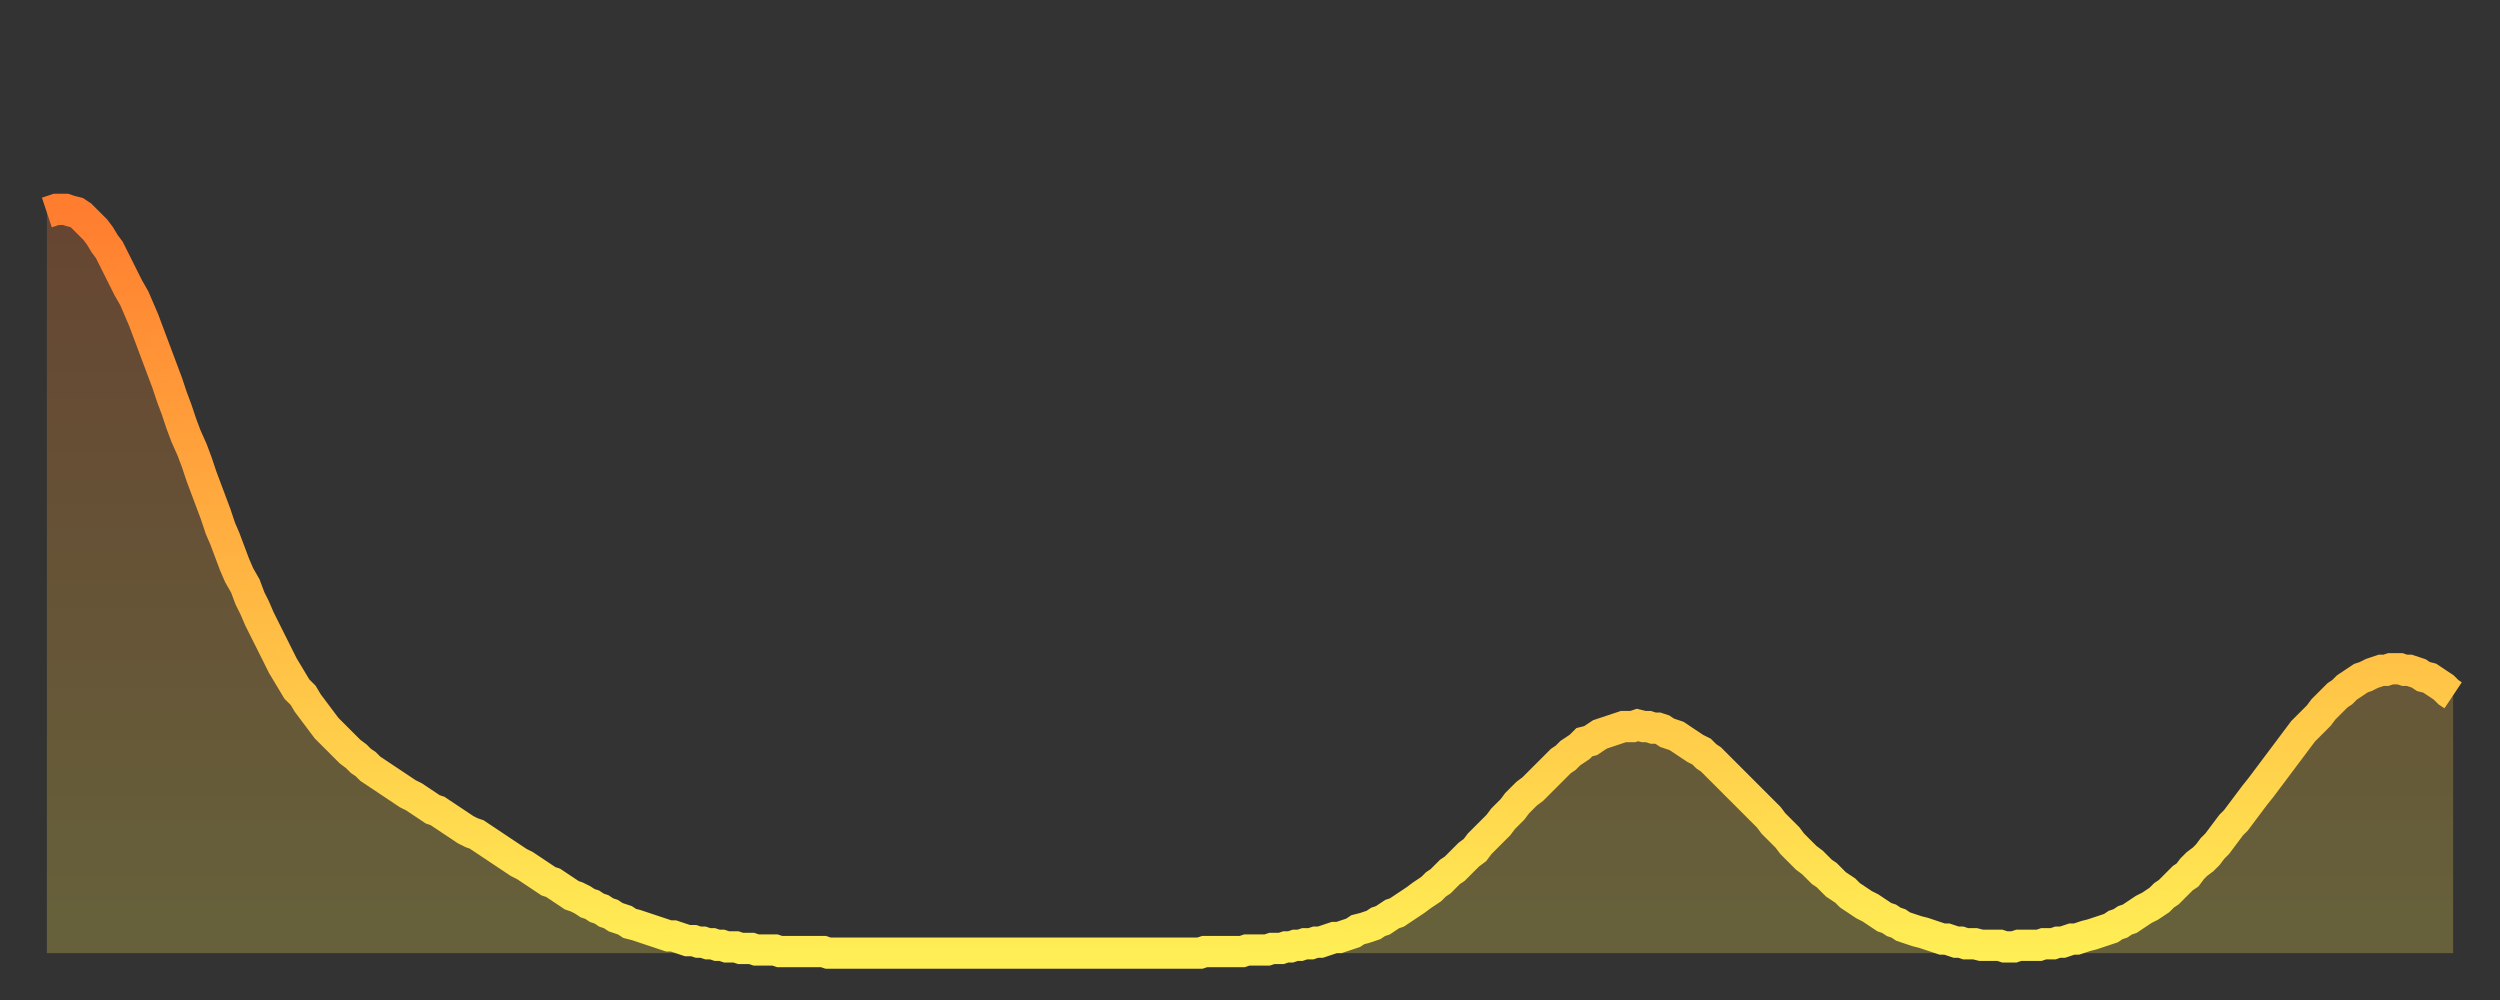
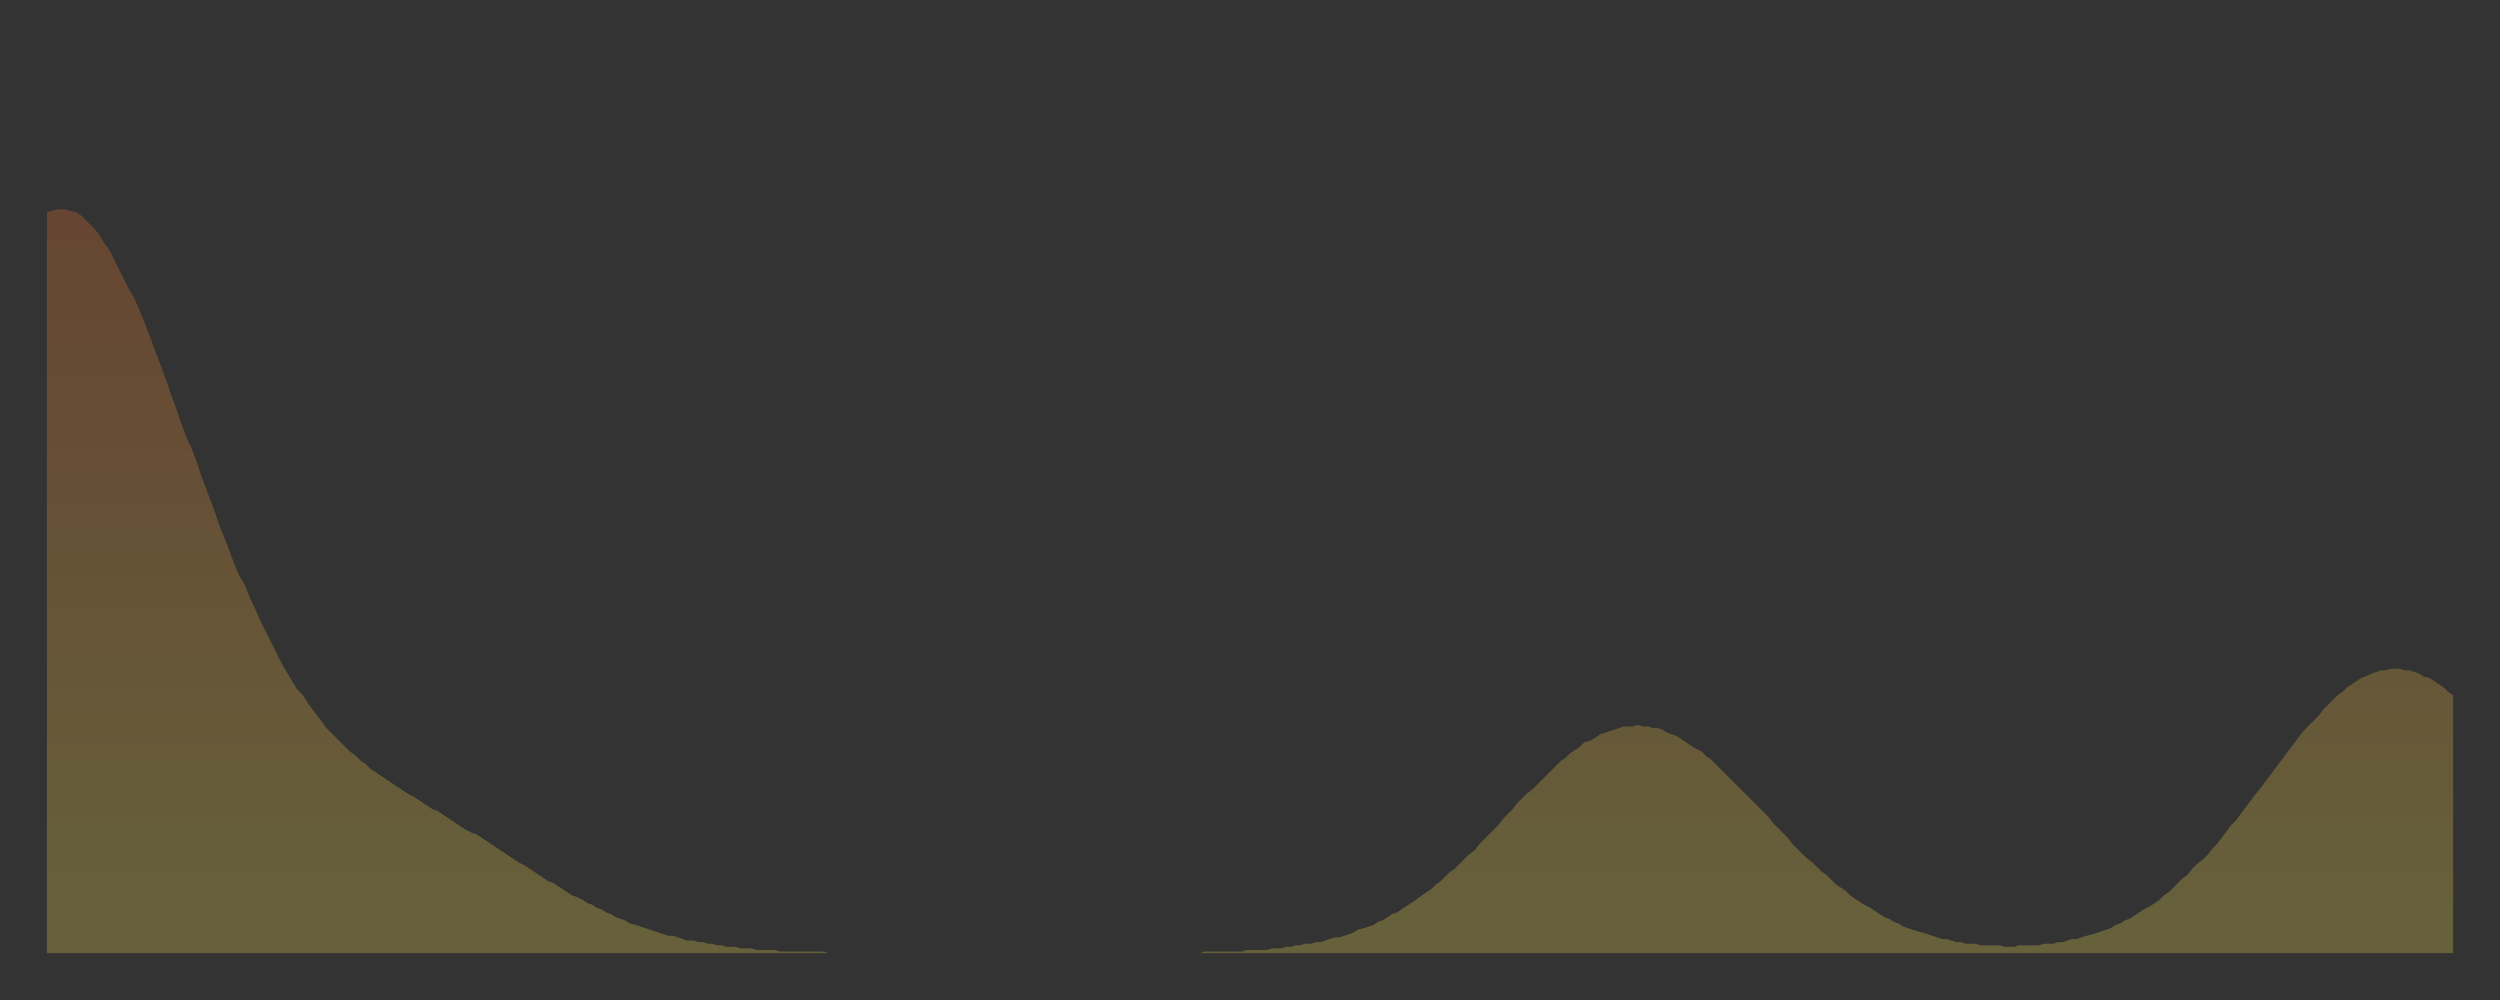
<svg xmlns="http://www.w3.org/2000/svg" baseProfile="full" height="64" version="1.1" width="160">
  <rect width="100%" height="100%" fill="#333333" stroke="none" />
  <defs>
    <linearGradient id="id2499912" x1="0" x2="0" y1="0" y2="1">
      <stop offset="0%" stop-color="#ff7d2f" />
      <stop offset="50%" stop-color="#ffb642" />
      <stop offset="100%" stop-color="#ffee55" />
    </linearGradient>
  </defs>
  <g transform="translate(3,3)">
    <g>
-       <path d="M 0.0 10.6 0.3 10.5 0.6 10.4 0.9 10.4 1.2 10.4 1.5 10.5 1.9 10.6 2.2 10.8 2.5 11.1 2.8 11.4 3.1 11.7 3.4 12.1 3.7 12.6 4.0 13.0 4.3 13.6 4.6 14.2 4.9 14.8 5.2 15.4 5.6 16.1 5.9 16.8 6.2 17.5 6.5 18.3 6.8 19.1 7.1 19.9 7.4 20.7 7.7 21.5 8.0 22.4 8.3 23.2 8.6 24.1 8.9 24.9 9.3 25.8 9.6 26.6 9.9 27.5 10.2 28.3 10.5 29.1 10.8 29.9 11.1 30.8 11.4 31.5 11.7 32.3 12.0 33.1 12.3 33.8 12.7 34.5 13.0 35.3 13.3 35.9 13.6 36.6 13.9 37.2 14.2 37.8 14.5 38.4 14.8 39.0 15.1 39.6 15.4 40.1 15.7 40.6 16.0 41.1 16.4 41.5 16.7 42.0 17.0 42.4 17.3 42.8 17.6 43.2 17.9 43.6 18.2 43.9 18.5 44.2 18.8 44.5 19.1 44.8 19.4 45.1 19.8 45.4 20.1 45.7 20.4 45.9 20.7 46.2 21.0 46.4 21.3 46.6 21.6 46.8 21.9 47.0 22.2 47.2 22.5 47.4 22.8 47.6 23.1 47.8 23.5 48.0 23.8 48.2 24.1 48.4 24.4 48.6 24.7 48.8 25.0 48.9 25.3 49.1 25.6 49.3 25.9 49.5 26.2 49.7 26.5 49.9 26.8 50.1 27.2 50.3 27.5 50.4 27.8 50.6 28.1 50.8 28.4 51.0 28.7 51.2 29.0 51.4 29.3 51.6 29.6 51.8 29.9 52.0 30.2 52.2 30.6 52.4 30.9 52.6 31.2 52.8 31.5 53.0 31.8 53.2 32.1 53.4 32.4 53.5 32.7 53.7 33.0 53.9 33.3 54.1 33.6 54.3 33.9 54.4 34.3 54.6 34.6 54.8 34.9 54.9 35.2 55.1 35.5 55.2 35.8 55.4 36.1 55.5 36.4 55.7 36.7 55.8 37.0 55.9 37.3 56.1 37.7 56.2 38.0 56.3 38.3 56.4 38.6 56.5 38.9 56.6 39.2 56.7 39.5 56.8 39.8 56.9 40.1 56.9 40.4 57.0 40.7 57.1 41.0 57.2 41.4 57.2 41.7 57.3 42.0 57.3 42.3 57.4 42.6 57.4 42.9 57.5 43.2 57.5 43.5 57.6 43.8 57.6 44.1 57.6 44.4 57.7 44.7 57.7 45.1 57.7 45.4 57.8 45.7 57.8 46.0 57.8 46.3 57.8 46.6 57.8 46.9 57.9 47.2 57.9 47.5 57.9 47.8 57.9 48.1 57.9 48.5 57.9 48.8 57.9 49.1 57.9 49.4 57.9 49.7 57.9 50.0 58.0 50.3 58.0 50.6 58.0 50.9 58.0 51.2 58.0 51.5 58.0 51.8 58.0 52.2 58.0 52.5 58.0 52.8 58.0 53.1 58.0 53.4 58.0 53.7 58.0 54.0 58.0 54.3 58.0 54.6 58.0 54.9 58.0 55.2 58.0 55.6 58.0 55.9 58.0 56.2 58.0 56.5 58.0 56.8 58.0 57.1 58.0 57.4 58.0 57.7 58.0 58.0 58.0 58.3 58.0 58.6 58.0 58.9 58.0 59.3 58.0 59.6 58.0 59.9 58.0 60.2 58.0 60.5 58.0 60.8 58.0 61.1 58.0 61.4 58.0 61.7 58.0 62.0 58.0 62.3 58.0 62.6 58.0 63.0 58.0 63.3 58.0 63.6 58.0 63.9 58.0 64.2 58.0 64.5 58.0 64.8 58.0 65.1 58.0 65.4 58.0 65.7 58.0 66.0 58.0 66.4 58.0 66.7 58.0 67.0 58.0 67.3 58.0 67.6 58.0 67.9 58.0 68.2 58.0 68.5 58.0 68.8 58.0 69.1 58.0 69.4 58.0 69.7 58.0 70.1 58.0 70.4 58.0 70.7 58.0 71.0 58.0 71.3 58.0 71.6 58.0 71.9 58.0 72.2 58.0 72.5 58.0 72.8 58.0 73.1 58.0 73.5 58.0 73.8 58.0 74.1 57.9 74.4 57.9 74.7 57.9 75.0 57.9 75.3 57.9 75.6 57.9 75.9 57.9 76.2 57.9 76.5 57.9 76.8 57.8 77.2 57.8 77.5 57.8 77.8 57.8 78.1 57.8 78.4 57.7 78.7 57.7 79.0 57.7 79.3 57.6 79.6 57.6 79.9 57.5 80.2 57.5 80.5 57.4 80.9 57.4 81.2 57.3 81.5 57.3 81.8 57.2 82.1 57.1 82.4 57.0 82.7 57.0 83.0 56.9 83.3 56.8 83.6 56.7 83.9 56.5 84.3 56.4 84.6 56.3 84.9 56.2 85.2 56.0 85.5 55.9 85.8 55.7 86.1 55.5 86.4 55.4 86.7 55.2 87.0 55.0 87.3 54.8 87.6 54.6 88.0 54.3 88.3 54.1 88.6 53.9 88.9 53.6 89.2 53.4 89.5 53.1 89.8 52.8 90.1 52.6 90.4 52.3 90.7 52.0 91.0 51.7 91.4 51.4 91.7 51.0 92.0 50.7 92.3 50.4 92.6 50.1 92.9 49.8 93.2 49.4 93.5 49.1 93.8 48.8 94.1 48.4 94.4 48.1 94.7 47.8 95.1 47.5 95.4 47.2 95.7 46.9 96.0 46.6 96.3 46.3 96.6 46.0 96.9 45.7 97.2 45.5 97.5 45.2 97.8 45.0 98.1 44.8 98.4 44.5 98.8 44.4 99.1 44.2 99.4 44.0 99.7 43.9 100.0 43.8 100.3 43.7 100.6 43.6 100.9 43.5 101.2 43.5 101.5 43.5 101.8 43.4 102.2 43.5 102.5 43.5 102.8 43.6 103.1 43.6 103.4 43.7 103.7 43.9 104.0 44.0 104.3 44.1 104.6 44.3 104.9 44.5 105.2 44.7 105.5 44.9 105.9 45.1 106.2 45.4 106.5 45.6 106.8 45.9 107.1 46.2 107.4 46.5 107.7 46.8 108.0 47.1 108.3 47.4 108.6 47.7 108.9 48.0 109.3 48.4 109.6 48.7 109.9 49.0 110.2 49.3 110.5 49.7 110.8 50.0 111.1 50.3 111.4 50.6 111.7 51.0 112.0 51.3 112.3 51.6 112.6 51.9 113.0 52.2 113.3 52.5 113.6 52.8 113.9 53.0 114.2 53.3 114.5 53.6 114.8 53.8 115.1 54.0 115.4 54.3 115.7 54.5 116.0 54.7 116.3 54.9 116.7 55.1 117.0 55.3 117.3 55.5 117.6 55.7 117.9 55.8 118.2 56.0 118.5 56.1 118.8 56.3 119.1 56.4 119.4 56.5 119.7 56.6 120.1 56.7 120.4 56.8 120.7 56.9 121.0 57.0 121.3 57.1 121.6 57.1 121.9 57.2 122.2 57.3 122.5 57.3 122.8 57.4 123.1 57.4 123.4 57.4 123.8 57.5 124.1 57.5 124.4 57.5 124.7 57.5 125.0 57.5 125.3 57.6 125.6 57.6 125.9 57.6 126.2 57.5 126.5 57.5 126.8 57.5 127.2 57.5 127.5 57.5 127.8 57.4 128.1 57.4 128.4 57.4 128.7 57.3 129.0 57.3 129.3 57.2 129.6 57.1 129.9 57.1 130.2 57.0 130.5 56.9 130.9 56.8 131.2 56.7 131.5 56.6 131.8 56.5 132.1 56.4 132.4 56.2 132.7 56.1 133.0 55.9 133.3 55.8 133.6 55.6 133.9 55.4 134.2 55.2 134.6 55.0 134.9 54.8 135.2 54.6 135.5 54.3 135.8 54.1 136.1 53.8 136.4 53.5 136.7 53.2 137.0 53.0 137.3 52.6 137.6 52.3 138.0 52.0 138.3 51.7 138.6 51.3 138.9 51.0 139.2 50.6 139.5 50.2 139.8 49.8 140.1 49.5 140.4 49.1 140.7 48.7 141.0 48.3 141.3 47.9 141.7 47.4 142.0 47.0 142.3 46.6 142.6 46.2 142.9 45.8 143.2 45.4 143.5 45.0 143.8 44.6 144.1 44.2 144.4 43.8 144.7 43.5 145.1 43.1 145.4 42.8 145.7 42.4 146.0 42.1 146.3 41.8 146.6 41.5 146.9 41.3 147.2 41.0 147.5 40.8 147.8 40.6 148.1 40.4 148.4 40.3 148.8 40.1 149.1 40.0 149.4 39.9 149.7 39.9 150.0 39.8 150.3 39.8 150.6 39.8 150.9 39.9 151.2 39.9 151.5 40.0 151.8 40.1 152.1 40.3 152.5 40.4 152.8 40.6 153.1 40.8 153.4 41.0 153.7 41.3 154.0 41.5" fill="none" id="graph-curve" opacity="1" stroke="url(#id2499912)" stroke-width="2" />
      <path d="M 0 58 L 0.0 10.6 0.3 10.5 0.6 10.4 0.9 10.4 1.2 10.4 1.5 10.5 1.9 10.6 2.2 10.8 2.5 11.1 2.8 11.4 3.1 11.7 3.4 12.1 3.7 12.6 4.0 13.0 4.3 13.6 4.6 14.2 4.9 14.8 5.2 15.4 5.6 16.1 5.9 16.8 6.2 17.5 6.5 18.3 6.8 19.1 7.1 19.9 7.4 20.7 7.7 21.5 8.0 22.4 8.3 23.2 8.6 24.1 8.9 24.9 9.3 25.8 9.6 26.6 9.9 27.5 10.2 28.3 10.5 29.1 10.8 29.9 11.1 30.8 11.4 31.5 11.7 32.3 12.0 33.1 12.3 33.8 12.7 34.5 13.0 35.3 13.3 35.9 13.6 36.6 13.9 37.2 14.2 37.8 14.5 38.4 14.8 39.0 15.1 39.6 15.4 40.1 15.7 40.6 16.0 41.1 16.4 41.5 16.7 42.0 17.0 42.4 17.3 42.8 17.6 43.2 17.9 43.6 18.2 43.9 18.5 44.2 18.8 44.5 19.1 44.8 19.4 45.1 19.8 45.4 20.1 45.7 20.4 45.9 20.7 46.2 21.0 46.4 21.3 46.6 21.6 46.8 21.9 47.0 22.2 47.2 22.5 47.4 22.8 47.6 23.1 47.8 23.5 48.0 23.8 48.2 24.1 48.4 24.4 48.6 24.7 48.8 25.0 48.9 25.3 49.1 25.6 49.3 25.9 49.5 26.2 49.7 26.5 49.9 26.8 50.1 27.2 50.3 27.5 50.4 27.8 50.6 28.1 50.8 28.4 51.0 28.7 51.2 29.0 51.4 29.3 51.6 29.6 51.8 29.9 52.0 30.2 52.2 30.6 52.4 30.9 52.6 31.2 52.8 31.5 53.0 31.8 53.2 32.1 53.4 32.4 53.5 32.7 53.7 33.0 53.9 33.3 54.1 33.6 54.3 33.9 54.4 34.3 54.6 34.6 54.8 34.9 54.9 35.2 55.1 35.5 55.2 35.8 55.4 36.1 55.5 36.4 55.7 36.7 55.8 37.0 55.9 37.3 56.1 37.7 56.2 38.0 56.3 38.3 56.4 38.6 56.5 38.9 56.6 39.2 56.7 39.5 56.8 39.8 56.9 40.1 56.9 40.4 57.0 40.7 57.1 41.0 57.2 41.4 57.2 41.7 57.3 42.0 57.3 42.3 57.4 42.6 57.4 42.9 57.5 43.2 57.5 43.5 57.6 43.8 57.6 44.1 57.6 44.4 57.7 44.7 57.7 45.1 57.7 45.4 57.8 45.7 57.8 46.0 57.8 46.3 57.8 46.6 57.8 46.9 57.9 47.2 57.9 47.5 57.9 47.8 57.9 48.1 57.9 48.5 57.9 48.8 57.9 49.1 57.9 49.4 57.9 49.7 57.9 50.0 58.0 50.3 58.0 50.6 58.0 50.9 58.0 51.2 58.0 51.5 58.0 51.8 58.0 52.2 58.0 52.5 58.0 52.8 58.0 53.1 58.0 53.4 58.0 53.7 58.0 54.0 58.0 54.3 58.0 54.6 58.0 54.9 58.0 55.2 58.0 55.6 58.0 55.9 58.0 56.2 58.0 56.5 58.0 56.8 58.0 57.1 58.0 57.4 58.0 57.7 58.0 58.0 58.0 58.3 58.0 58.6 58.0 58.9 58.0 59.3 58.0 59.6 58.0 59.9 58.0 60.2 58.0 60.5 58.0 60.8 58.0 61.1 58.0 61.4 58.0 61.7 58.0 62.0 58.0 62.3 58.0 62.6 58.0 63.0 58.0 63.3 58.0 63.6 58.0 63.9 58.0 64.2 58.0 64.5 58.0 64.8 58.0 65.1 58.0 65.4 58.0 65.7 58.0 66.0 58.0 66.4 58.0 66.7 58.0 67.0 58.0 67.3 58.0 67.6 58.0 67.9 58.0 68.2 58.0 68.5 58.0 68.8 58.0 69.1 58.0 69.4 58.0 69.7 58.0 70.1 58.0 70.4 58.0 70.7 58.0 71.0 58.0 71.3 58.0 71.6 58.0 71.9 58.0 72.2 58.0 72.5 58.0 72.8 58.0 73.1 58.0 73.5 58.0 73.8 58.0 74.1 57.9 74.4 57.9 74.7 57.9 75.0 57.9 75.3 57.9 75.6 57.9 75.9 57.9 76.2 57.9 76.5 57.9 76.8 57.8 77.2 57.8 77.5 57.8 77.8 57.8 78.1 57.8 78.4 57.7 78.7 57.7 79.0 57.7 79.3 57.6 79.6 57.6 79.9 57.5 80.2 57.5 80.5 57.4 80.9 57.4 81.2 57.3 81.5 57.3 81.8 57.2 82.1 57.1 82.4 57.0 82.7 57.0 83.0 56.9 83.3 56.8 83.6 56.7 83.9 56.5 84.3 56.4 84.6 56.3 84.9 56.2 85.2 56.0 85.5 55.9 85.8 55.7 86.1 55.5 86.4 55.4 86.7 55.2 87.0 55.0 87.3 54.8 87.6 54.6 88.0 54.3 88.3 54.1 88.6 53.9 88.9 53.6 89.2 53.4 89.5 53.1 89.8 52.8 90.1 52.6 90.4 52.3 90.7 52.0 91.0 51.7 91.4 51.4 91.7 51.0 92.0 50.7 92.3 50.4 92.6 50.1 92.9 49.8 93.2 49.4 93.5 49.1 93.8 48.8 94.1 48.4 94.4 48.1 94.7 47.8 95.1 47.5 95.4 47.2 95.7 46.9 96.0 46.6 96.3 46.3 96.6 46.0 96.9 45.7 97.2 45.5 97.5 45.2 97.8 45.0 98.1 44.8 98.4 44.5 98.8 44.4 99.1 44.2 99.4 44.0 99.7 43.9 100.0 43.8 100.3 43.7 100.6 43.6 100.9 43.5 101.2 43.5 101.5 43.5 101.8 43.4 102.2 43.5 102.5 43.5 102.8 43.6 103.1 43.6 103.4 43.7 103.7 43.9 104.0 44.0 104.3 44.1 104.6 44.3 104.9 44.5 105.2 44.7 105.5 44.9 105.9 45.1 106.2 45.4 106.5 45.6 106.8 45.9 107.1 46.2 107.4 46.5 107.7 46.8 108.0 47.1 108.3 47.4 108.6 47.7 108.9 48.0 109.3 48.4 109.6 48.7 109.9 49.0 110.2 49.3 110.5 49.7 110.8 50.0 111.1 50.3 111.4 50.6 111.7 51.0 112.0 51.3 112.3 51.6 112.6 51.9 113.0 52.2 113.3 52.5 113.6 52.8 113.9 53.0 114.2 53.3 114.5 53.6 114.8 53.8 115.1 54.0 115.4 54.3 115.7 54.5 116.0 54.7 116.3 54.9 116.7 55.1 117.0 55.3 117.3 55.5 117.6 55.7 117.9 55.8 118.2 56.0 118.5 56.1 118.8 56.3 119.1 56.4 119.4 56.5 119.7 56.6 120.1 56.7 120.4 56.8 120.7 56.9 121.0 57.0 121.3 57.1 121.6 57.1 121.9 57.2 122.2 57.3 122.5 57.3 122.8 57.4 123.1 57.4 123.4 57.4 123.8 57.5 124.1 57.5 124.4 57.5 124.7 57.5 125.0 57.5 125.3 57.6 125.6 57.6 125.9 57.6 126.2 57.5 126.5 57.5 126.8 57.5 127.2 57.5 127.5 57.5 127.8 57.4 128.1 57.4 128.4 57.4 128.7 57.3 129.0 57.3 129.3 57.2 129.6 57.1 129.9 57.1 130.2 57.0 130.5 56.9 130.9 56.8 131.2 56.7 131.5 56.6 131.8 56.5 132.1 56.4 132.4 56.2 132.7 56.1 133.0 55.9 133.3 55.8 133.6 55.6 133.9 55.4 134.2 55.2 134.6 55.0 134.9 54.8 135.2 54.6 135.5 54.3 135.8 54.1 136.1 53.8 136.4 53.5 136.7 53.2 137.0 53.0 137.3 52.6 137.6 52.3 138.0 52.0 138.3 51.7 138.6 51.3 138.9 51.0 139.2 50.6 139.5 50.2 139.8 49.8 140.1 49.5 140.4 49.1 140.7 48.7 141.0 48.3 141.3 47.9 141.7 47.4 142.0 47.0 142.3 46.6 142.6 46.2 142.9 45.8 143.2 45.4 143.5 45.0 143.8 44.6 144.1 44.2 144.4 43.8 144.7 43.5 145.1 43.1 145.4 42.8 145.7 42.4 146.0 42.1 146.3 41.8 146.6 41.5 146.9 41.3 147.2 41.0 147.5 40.8 147.8 40.6 148.1 40.4 148.4 40.3 148.8 40.1 149.1 40.0 149.4 39.9 149.7 39.9 150.0 39.8 150.3 39.8 150.6 39.8 150.9 39.9 151.2 39.9 151.5 40.0 151.8 40.1 152.1 40.3 152.5 40.4 152.8 40.6 153.1 40.8 153.4 41.0 153.7 41.3 154.0 41.5 154 58" fill="url(#id2499912)" fill-opacity=".25" id="graph-shadow" />
    </g>
  </g>
</svg>